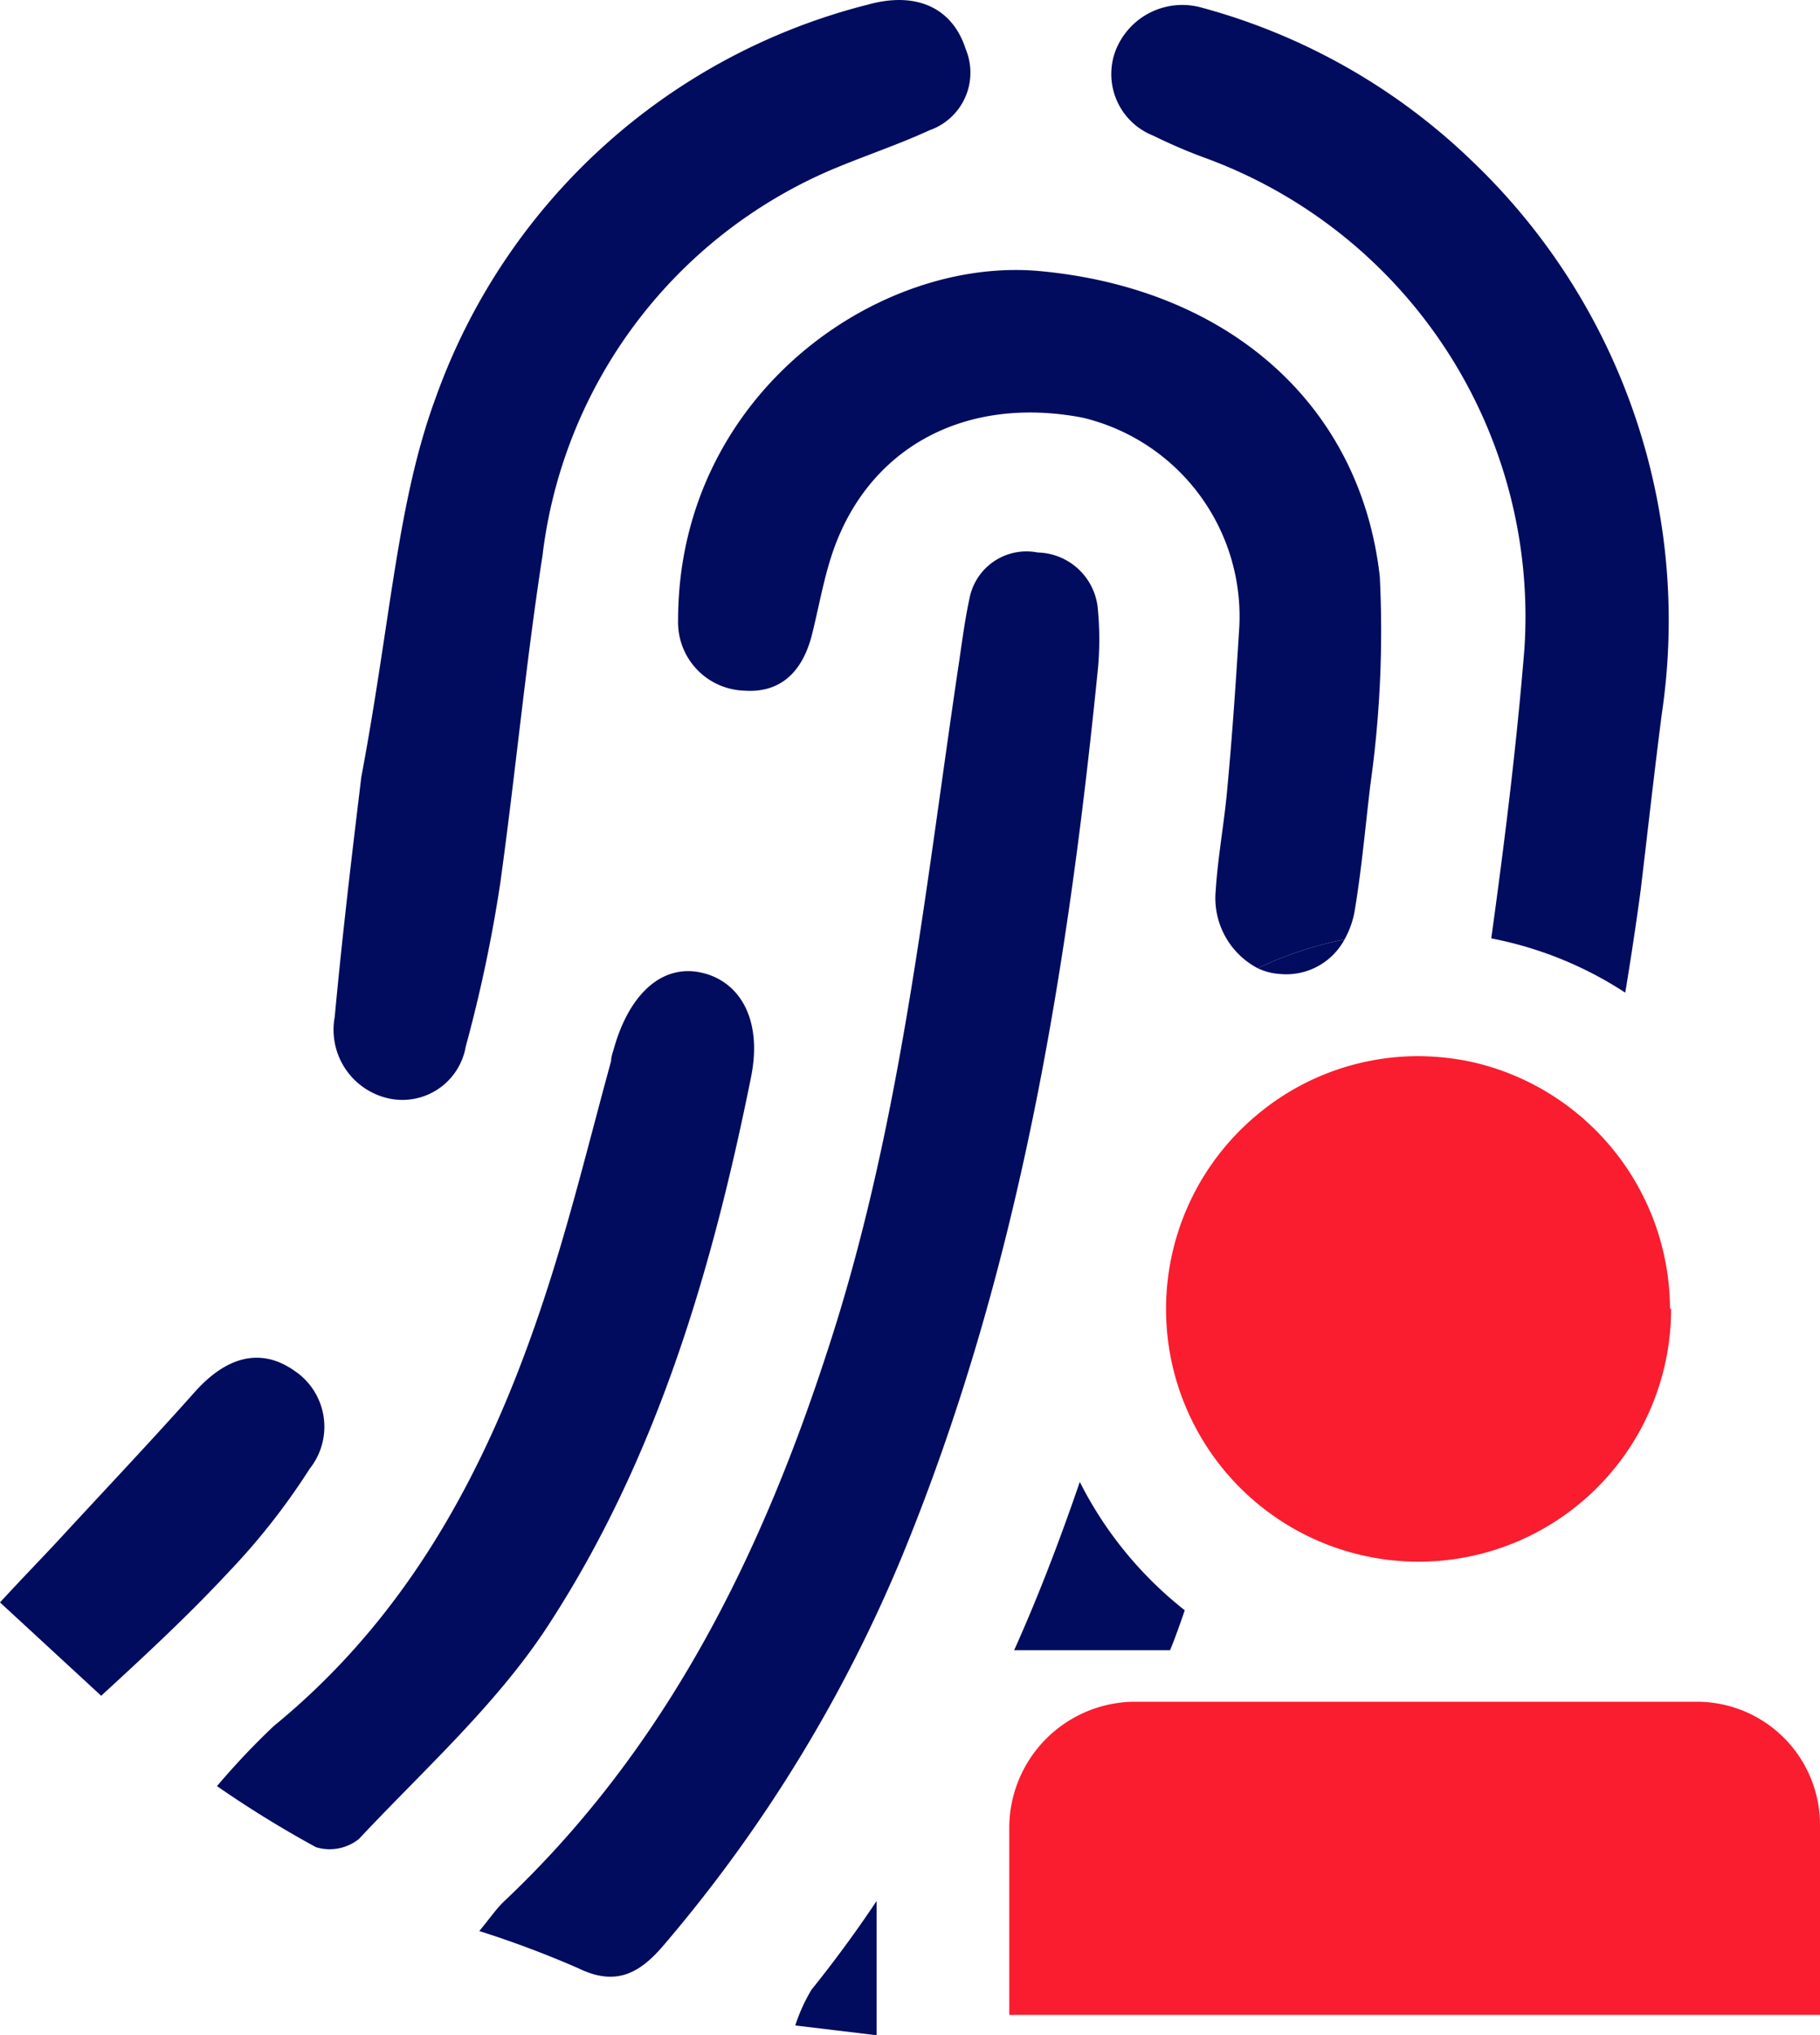
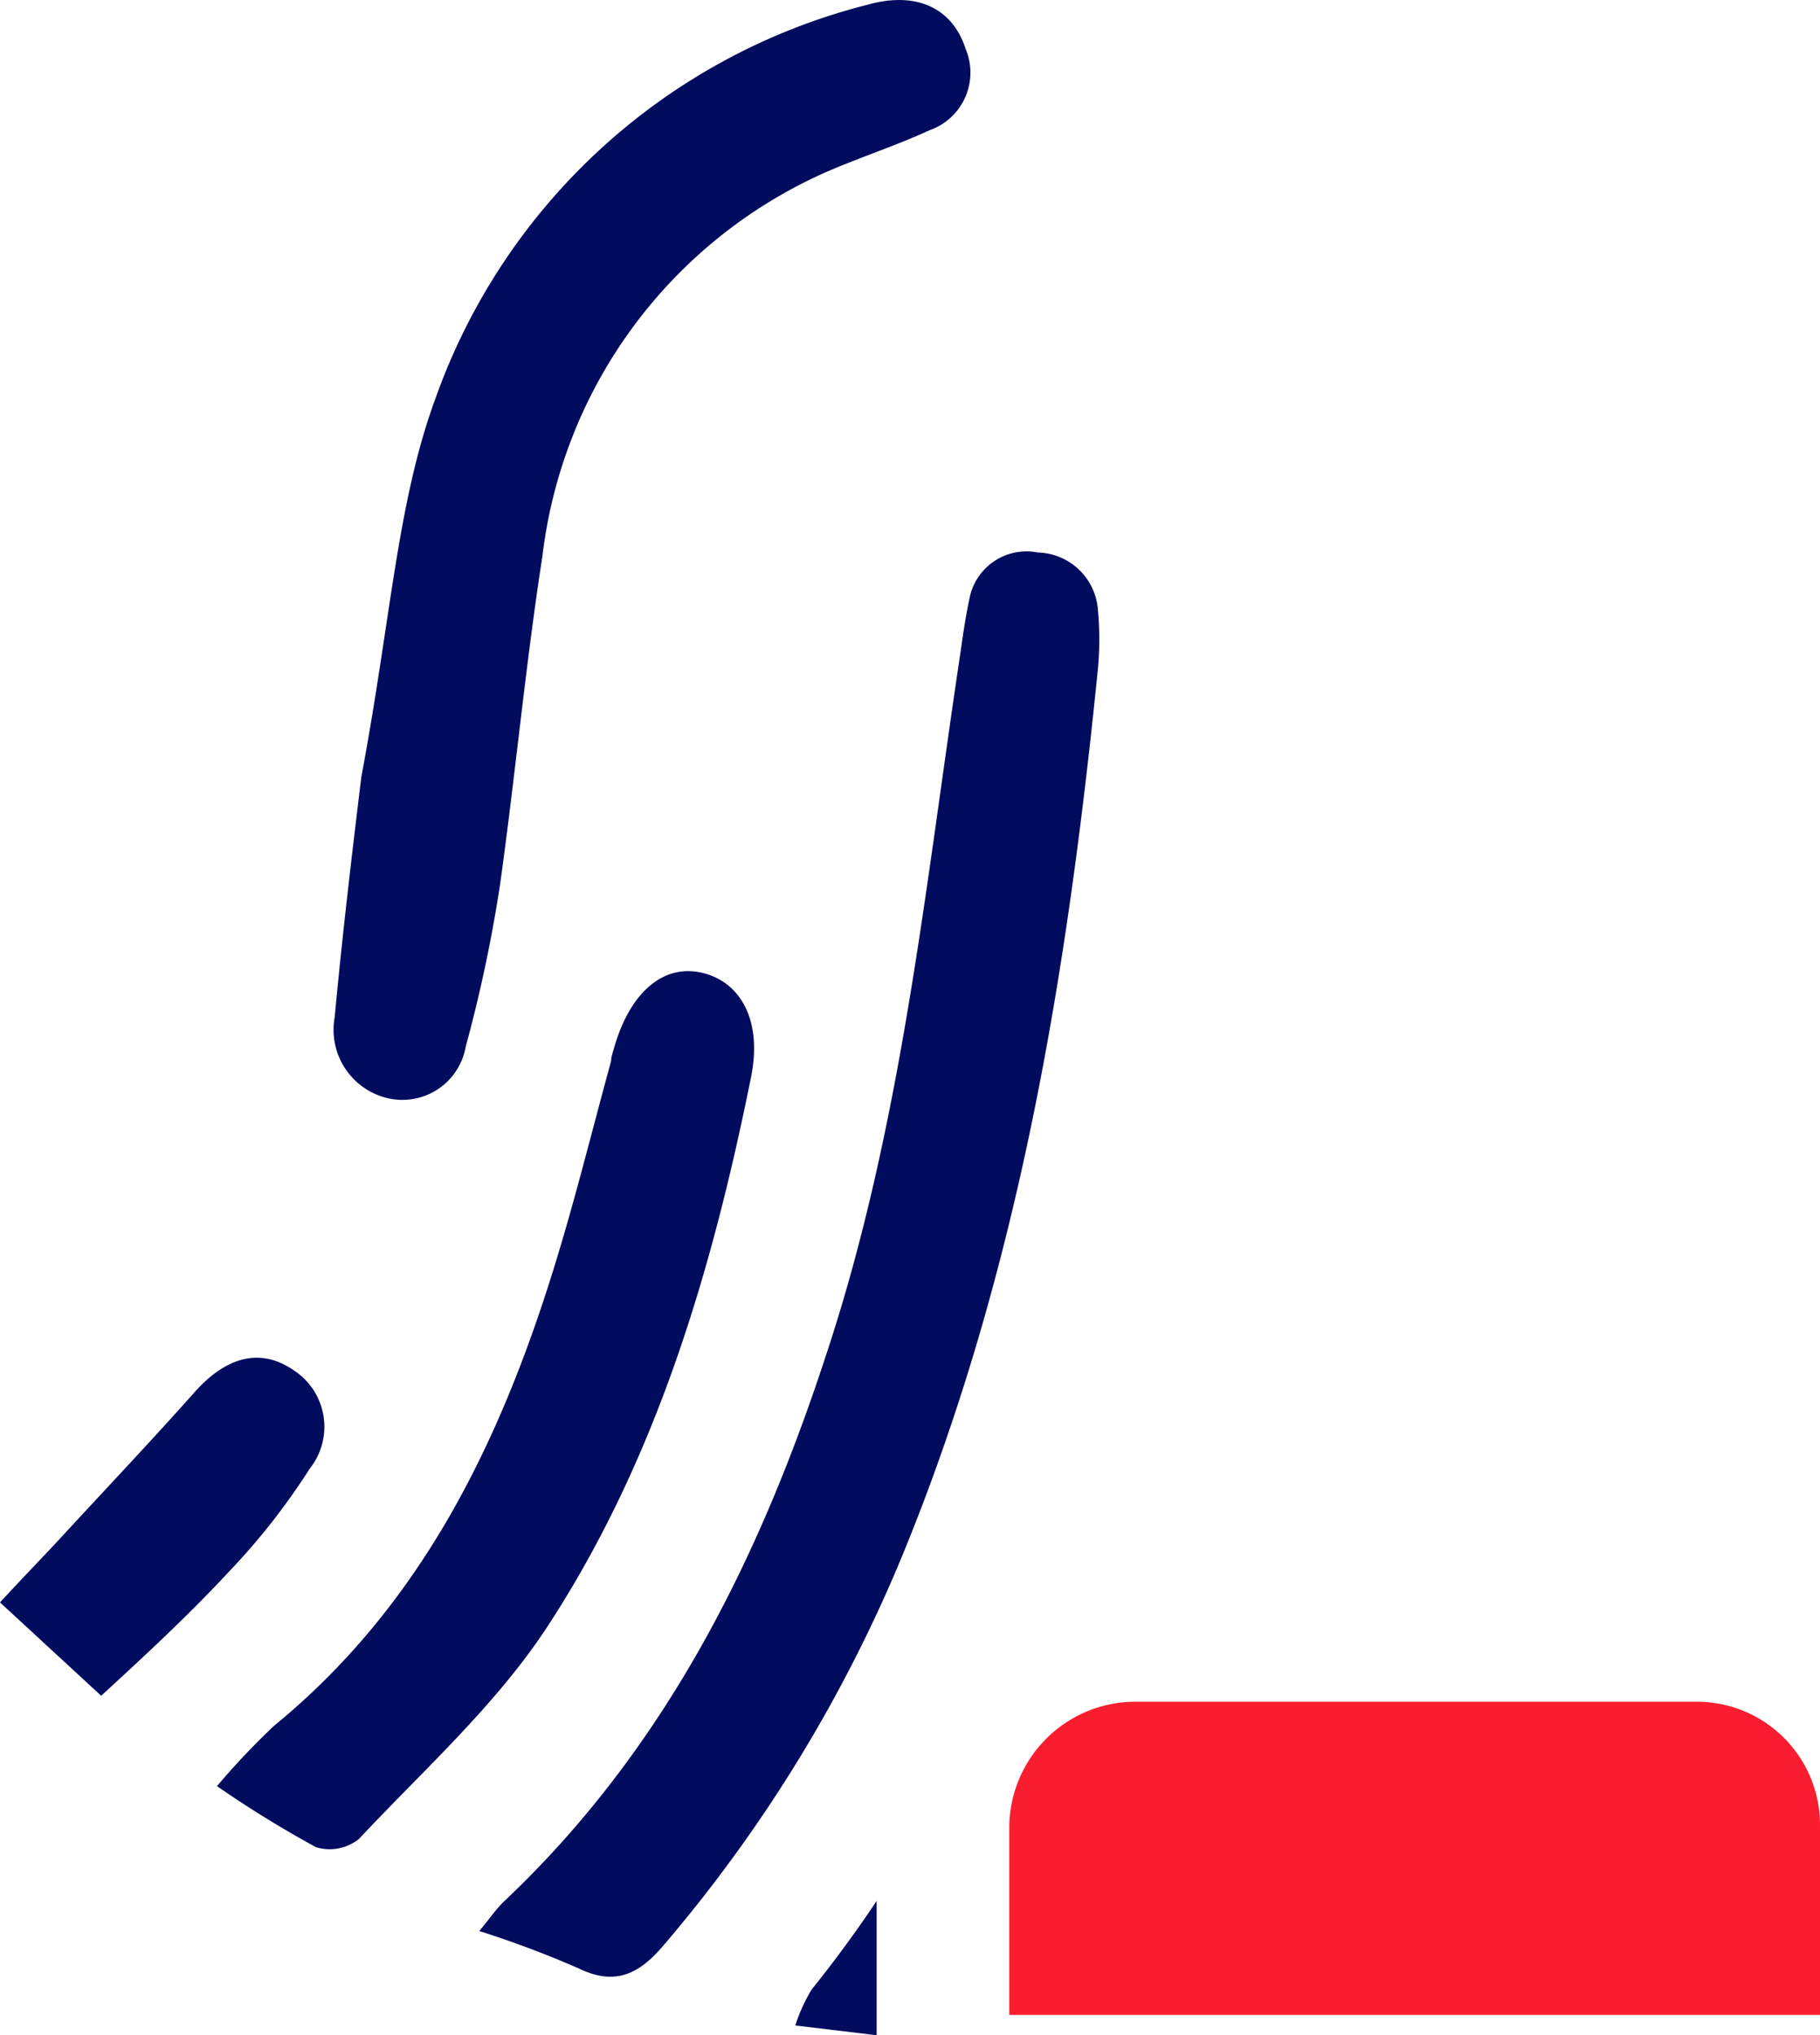
<svg xmlns="http://www.w3.org/2000/svg" viewBox="0 0 67.1 74.99">
  <defs>
    <style>.cls-1{fill:#010c5e;}.cls-2{fill:#f91d2f;}</style>
  </defs>
  <g id="Layer_2" data-name="Layer 2">
    <g id="Layer_1-2" data-name="Layer 1">
      <g id="AePS">
        <g id="finger_print" data-name="finger print">
-           <path class="cls-1" d="M43.68,59.34c-.17.5-.35,1-.54,1.47H37.39c.9-2,1.7-4.1,2.42-6.2A14.1,14.1,0,0,0,43.68,59.34Z" />
          <path class="cls-1" d="M32.32,70.05V75l-3-.36a6.34,6.34,0,0,1,.6-1.32C30.78,72.25,31.58,71.16,32.32,70.05Z" />
-           <path class="cls-1" d="M61.27,26.29c-.28,2.16-.52,4.33-.78,6.5,0,0-.2,1.55-.57,3.79a13.8,13.8,0,0,0-4.94-2c.49-3.54.93-7.08,1.22-10.64A18,18,0,0,0,44.35,5.79,19.57,19.57,0,0,1,42.52,5a2.44,2.44,0,0,1-1.4-3.11A2.64,2.64,0,0,1,44.3.28,23,23,0,0,1,54.34,6,23.38,23.38,0,0,1,61.27,26.29Z" />
          <path class="cls-1" d="M17.67,71.16c.4-.48.62-.81.9-1.08C24.5,64.49,28,57.47,30.48,49.86c2.74-8.3,3.61-17,4.89-25.54.11-.75.21-1.51.37-2.25a2.14,2.14,0,0,1,2.52-1.71,2.28,2.28,0,0,1,2.22,2.14,11.66,11.66,0,0,1,0,2.13c-1.12,11.14-2.89,22.14-7.17,32.59a53.66,53.66,0,0,1-8.84,14.46c-.9,1.06-1.78,1.52-3.15.85A37.29,37.29,0,0,0,17.67,71.16Z" />
-           <path class="cls-1" d="M50.52,28.94c-.18,1.51-.31,3-.56,4.53a3.32,3.32,0,0,1-.39,1.15,13.51,13.51,0,0,0-3.2,1.06,2.92,2.92,0,0,1-1.55-2.85c.08-1.27.32-2.52.43-3.79.18-1.92.31-3.84.43-5.77a7.53,7.53,0,0,0-5.77-7.88c-4.41-.84-8,1.17-9.27,5.14-.29.91-.46,1.87-.69,2.8-.36,1.49-1.23,2.22-2.53,2.12A2.52,2.52,0,0,1,25,22.86C25,14.54,32.42,9.38,38.44,10c6.85.67,11.71,4.89,12.43,11.24A40.62,40.62,0,0,1,50.52,28.94Z" />
-           <path class="cls-1" d="M49.57,34.62a2.44,2.44,0,0,1-2.4,1.27,2.21,2.21,0,0,1-.8-.21A13.51,13.51,0,0,1,49.57,34.62Z" />
          <path class="cls-1" d="M13.32,28.64c1.1-5.85,1.32-10.14,2.75-14A22.86,22.86,0,0,1,32,.17c1.83-.51,3.13.16,3.6,1.63a2.25,2.25,0,0,1-1.33,3c-1.24.57-2.57,1-3.81,1.54A17.76,17.76,0,0,0,20,20.48c-.62,4-1,8.07-1.56,12.09a52.93,52.93,0,0,1-1.27,6,2.37,2.37,0,0,1-2.83,1.91,2.59,2.59,0,0,1-2-3C12.67,33.93,13.11,30.4,13.32,28.64Z" />
          <path class="cls-1" d="M8,65.82A27.3,27.3,0,0,1,10.1,63.6c5.37-4.39,8.27-10.3,10.28-16.74.8-2.56,1.44-5.17,2.15-7.76,0-.15.06-.31.1-.45.56-2,1.75-3.1,3.17-2.82s2.33,1.67,1.89,3.86c-1.44,7.15-3.5,14.13-7.52,20.27-1.89,2.88-4.56,5.27-6.94,7.81a1.73,1.73,0,0,1-1.58.3A40.06,40.06,0,0,1,8,65.82Z" />
          <path class="cls-1" d="M0,59.05c.92-1,1.69-1.78,2.44-2.6,1.57-1.7,3.17-3.39,4.71-5.12,1.2-1.36,2.47-1.68,3.7-.82a2.48,2.48,0,0,1,.57,3.61,24.85,24.85,0,0,1-3,3.82c-1.44,1.55-3,3-4.69,4.55Z" />
        </g>
-         <path class="cls-2" d="M61.61,48.22a9.31,9.31,0,1,1-15.25-7.15h0a9.25,9.25,0,0,1,5.93-2.15,9.64,9.64,0,0,1,2,.22,9.36,9.36,0,0,1,7.28,9.08Z" />
        <path class="cls-2" d="M67.1,67.25v7H37.21V67.36a4.65,4.65,0,0,1,4.64-4.65H62.56A4.54,4.54,0,0,1,67.1,67.25Z" />
      </g>
    </g>
  </g>
</svg>